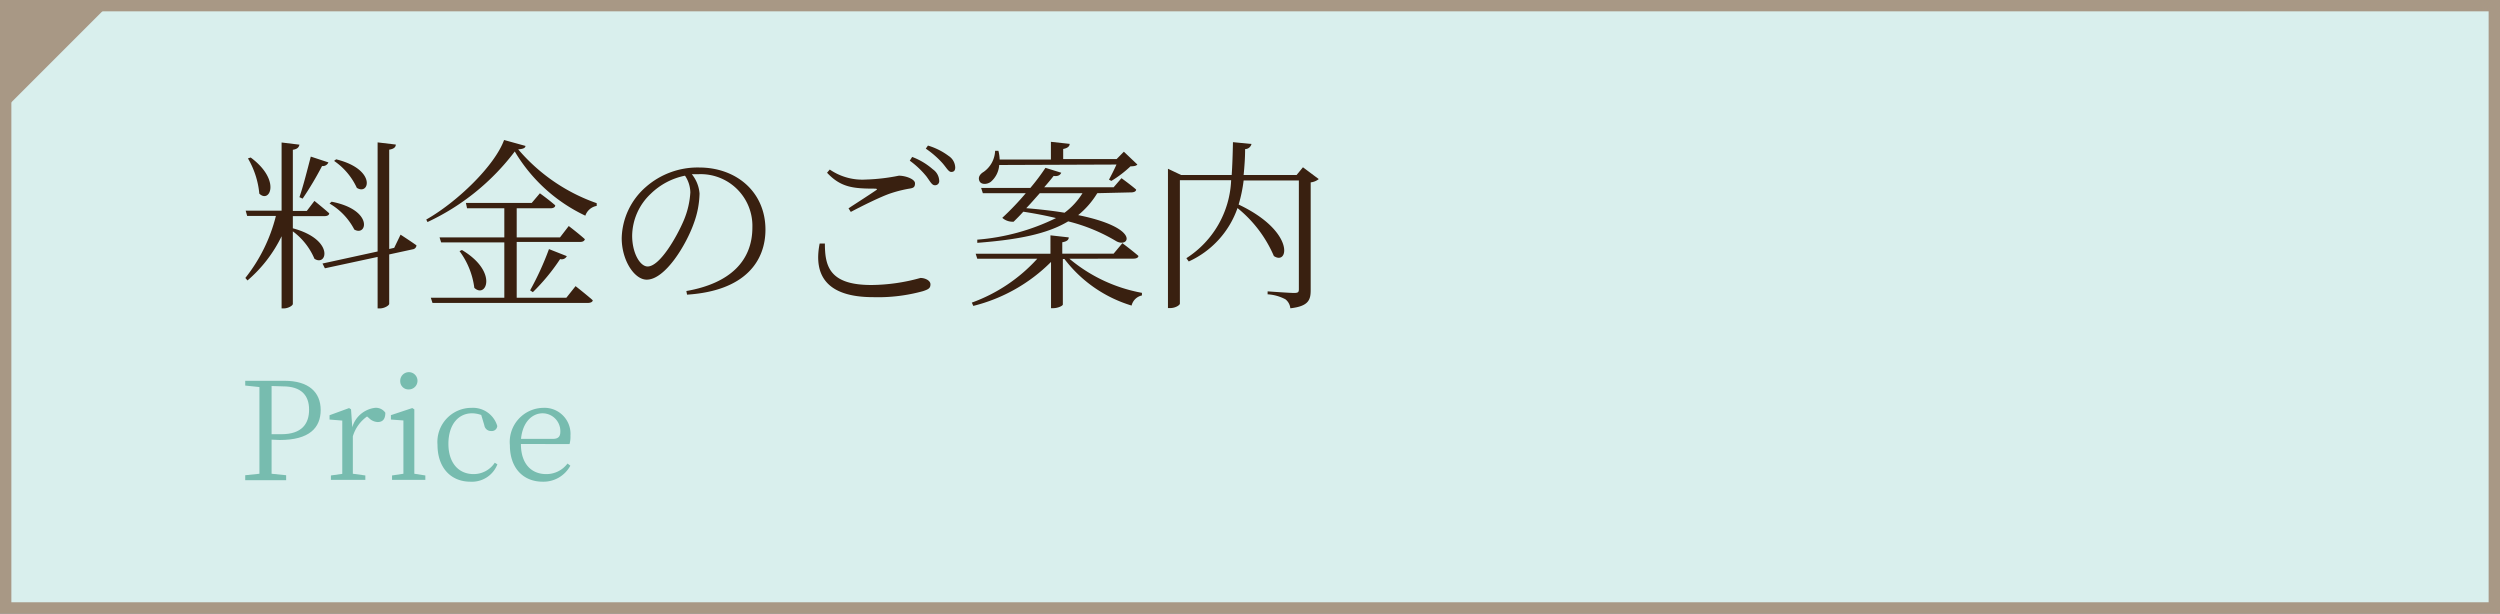
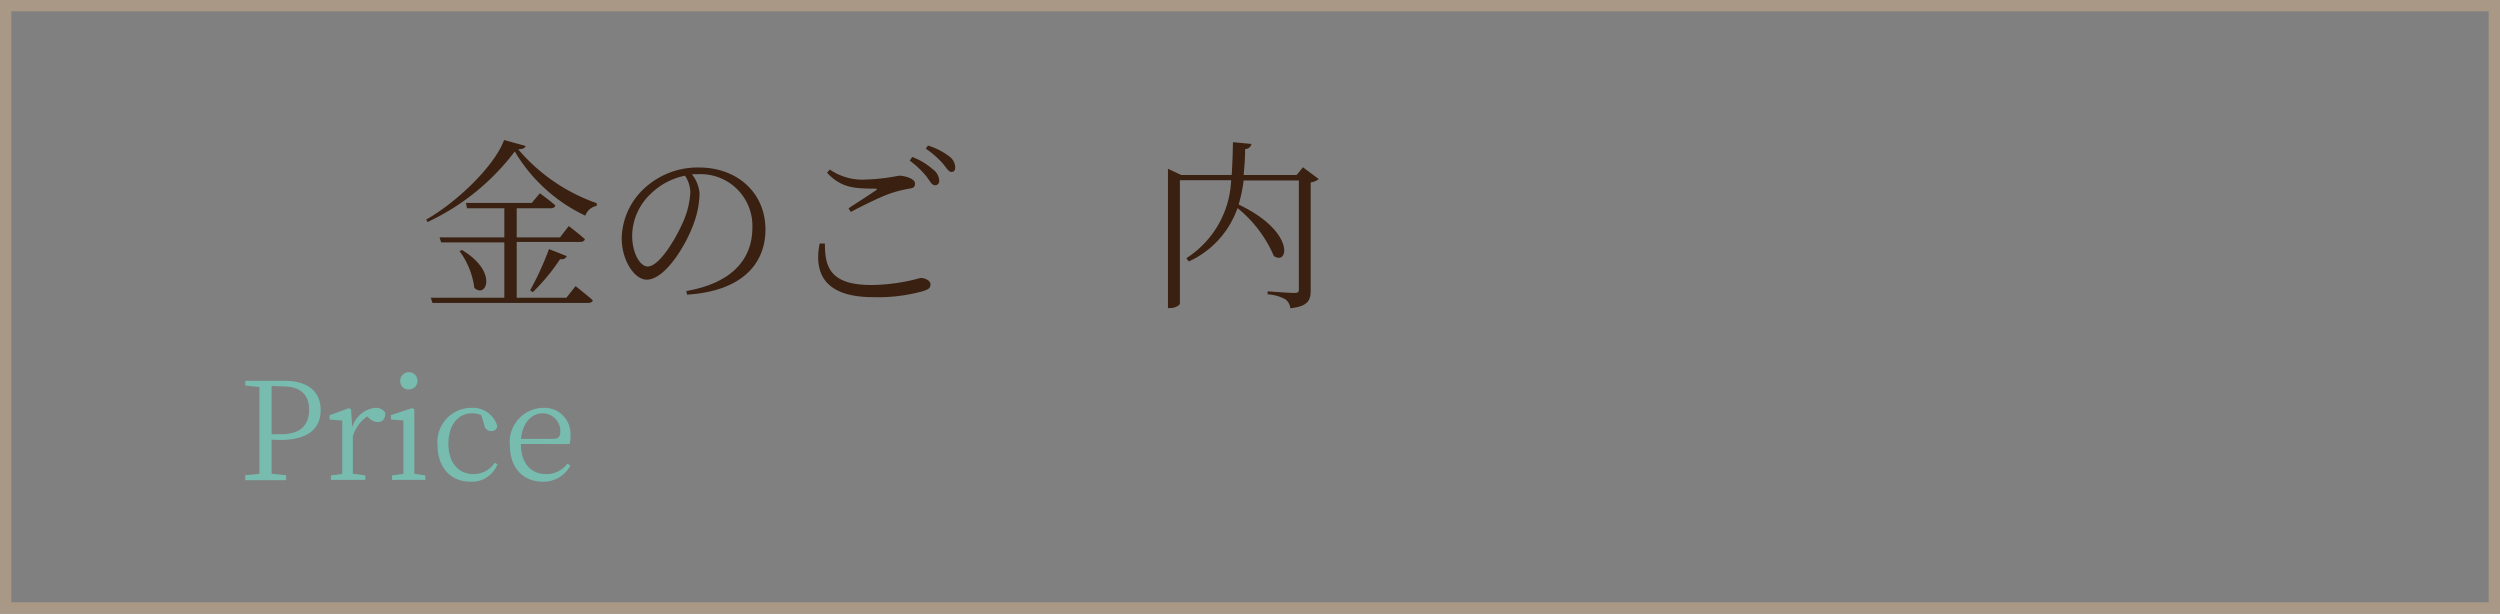
<svg xmlns="http://www.w3.org/2000/svg" width="220" height="54" viewBox="0 0 220 54">
  <rect x="0" y="0" width="220" height="54" fill="#808080" stroke="none" />
  <defs>
    <style>.cls-1{fill:#d9efed;}.cls-2{fill:#a89885;}.cls-3{fill:#77bcaf;}.cls-4{fill:#392010;}</style>
  </defs>
  <title>s_item04</title>
  <g id="レイヤー_2" data-name="レイヤー 2">
    <g id="サイド">
-       <rect class="cls-1" x="0.5" y="0.5" width="219" height="53" />
      <path class="cls-2" d="M219,1V53H1V1H219m1-1H0V54H220V0Z" />
      <path class="cls-3" d="M23.9,38.69c0,1,0,2,0,3l1.28.13v.44h-3.6v-.44l1.25-.13c0-1.14,0-2.3,0-3.48v-.66c0-1.16,0-2.33,0-3.49l-1.25-.13v-.42h3.46c2.12,0,3.18,1,3.18,2.57s-1,2.64-3.6,2.64Zm0-4.72c0,1.16,0,2.34,0,3.55v.69h.87c1.76,0,2.43-.89,2.43-2.16S26.5,34,24.89,34Z" />
      <path class="cls-3" d="M31,37.6a2.38,2.38,0,0,1,2-1.71,1,1,0,0,1,.91.43c0,.52-.2.82-.67.82a1.14,1.14,0,0,1-.77-.35l-.17-.14a3.29,3.29,0,0,0-1.25,1.75v1.09c0,.61,0,1.52,0,2.2l1.1.15v.39H29.12v-.39l1-.14c0-.67,0-1.6,0-2.21v-.66c0-.77,0-1.26,0-1.82L29,36.92v-.38l1.72-.63.17.11Z" />
      <path class="cls-3" d="M37.43,41.84v.39H34.5v-.39l1-.15c0-.66,0-1.59,0-2.2v-.67c0-.74,0-1.22,0-1.82l-1.1-.08v-.39l1.88-.62.18.11,0,1.71v1.76c0,.61,0,1.54,0,2.2Zm-2.21-8.3a.76.76,0,1,1,.75.73A.72.72,0,0,1,35.22,33.54Z" />
      <path class="cls-3" d="M43.77,40.86a2.4,2.4,0,0,1-2.37,1.53c-1.75,0-2.9-1.26-2.9-3.25a3,3,0,0,1,3-3.25,2.23,2.23,0,0,1,2.26,1.6.48.48,0,0,1-.53.44.59.59,0,0,1-.61-.51l-.27-.9a2.45,2.45,0,0,0-.81-.15c-1.21,0-2.08,1-2.08,2.69s.91,2.66,2.21,2.66a2.22,2.22,0,0,0,1.87-1Z" />
      <path class="cls-3" d="M45.84,39.07c0,1.78.95,2.65,2.22,2.65a2.31,2.31,0,0,0,1.88-.93l.25.19a2.69,2.69,0,0,1-2.43,1.41c-1.68,0-2.89-1.16-2.89-3.21a3,3,0,0,1,2.94-3.29,2.29,2.29,0,0,1,2.39,2.45,2.48,2.48,0,0,1-.08.74Zm2.82-.45c.53,0,.65-.27.65-.65a1.57,1.57,0,0,0-1.56-1.6c-.88,0-1.75.72-1.9,2.25Z" />
-       <path class="cls-4" d="M25.77,20.09c3.7,1,3,3.41,1.9,2.68a5.82,5.82,0,0,0-1.9-2.41v6.38c0,.16-.42.4-.8.4h-.19V20.79a12,12,0,0,1-3,3.89l-.19-.22A14.36,14.36,0,0,0,24.28,19H21.75l-.13-.46h3.16v-6l1.57.19c-.05.23-.18.39-.58.45v5.38H27l.67-.88s.8.64,1.3,1.09c0,.17-.19.25-.42.25H25.77Zm-3.71-6.23c2.7,2,1.68,4.08.76,3.18a7.51,7.51,0,0,0-1-3.1Zm4.29,3.49c.32-.91.68-2.34,1-3.57l1.55.51a.53.53,0,0,1-.56.32,28.63,28.63,0,0,1-1.71,2.87Zm8.9,3.3s.88.57,1.4.94a.38.38,0,0,1-.33.35l-2.07.45v4.34c0,.16-.44.41-.81.41h-.21V22.61l-4.64,1-.21-.42,4.85-1.06v-9.6l1.6.19c0,.23-.18.39-.58.45v8.74l.44-.1Zm-6.07-2.9c3.71.72,3.12,3.1,2,2.45A5.69,5.69,0,0,0,29,17.91Zm.4-3.73c3.58.88,2.93,3.22,1.82,2.51a5.81,5.81,0,0,0-2-2.37Z" />
      <path class="cls-4" d="M46.24,12.84c0,.19-.24.28-.64.3a16,16,0,0,0,6.91,4.74l0,.24a1.29,1.29,0,0,0-1,.86,14.34,14.34,0,0,1-6.21-5.65,20.52,20.52,0,0,1-7.68,6.21l-.11-.22c2.67-1.51,6-4.69,6.85-7Zm4.41,12.34s.92.72,1.51,1.24c0,.16-.21.24-.45.24H38.06l-.15-.46h6.47V21.33H38.82l-.14-.44h5.7V18.33H41.1L41,17.86h5.79l.72-.85s.82.59,1.35,1.06c0,.18-.19.26-.42.26H45.47v2.56h3.81l.77-1s.88.67,1.42,1.16q-.07.24-.42.24H45.47V26.2h4.37ZM40.65,22c3.22,1.92,2.13,4.31,1.09,3.33a6.87,6.87,0,0,0-1.3-3.23Zm6,3.55a25.68,25.68,0,0,0,1.66-3.63l1.57.62a.5.5,0,0,1-.59.26,17.65,17.65,0,0,1-2.4,2.91Z" />
      <path class="cls-4" d="M60.4,25.61c3.92-.69,5.81-2.71,5.81-5.6a4.55,4.55,0,0,0-4.76-4.68l-.57,0a3.08,3.08,0,0,1,.68,1.7,8,8,0,0,1-.49,2.58c-.67,1.92-2.53,5-4.16,5-1.08,0-2.2-1.69-2.2-3.66a6.16,6.16,0,0,1,2.13-4.5,6.91,6.91,0,0,1,4.68-1.71c3.29,0,5.84,2.16,5.84,5.47,0,2.66-1.67,5.38-6.9,5.72Zm-.12-10.15a6,6,0,0,0-3,1.58,5.15,5.15,0,0,0-1.65,3.7c0,1.54.7,2.71,1.36,2.71,1.06,0,2.53-2.53,3.18-4.05a7.44,7.44,0,0,0,.58-2.47A2.73,2.73,0,0,0,60.28,15.46Z" />
      <path class="cls-4" d="M72.59,21.43c0,2,.4,3.65,4.09,3.65A16.4,16.4,0,0,0,81,24.46c.4,0,.88.22.88.56s-.17.44-.65.6a14.83,14.83,0,0,1-4.39.53c-4.07,0-5.27-1.9-4.71-4.72Zm2.08-3.1c.8-.52,1.81-1.17,2.38-1.56.18-.11.16-.16-.06-.17-1.88,0-3-.1-4.21-1.4l.24-.28a5.07,5.07,0,0,0,3.18.88,16.9,16.9,0,0,0,2.9-.34c.59,0,1.42.3,1.42.67s-.16.42-.56.48a11.07,11.07,0,0,0-1.72.45c-.8.29-2.26,1-3.37,1.59Zm5.6-4.52a5.91,5.91,0,0,1,1.82,1.09,1.28,1.28,0,0,1,.56,1,.36.36,0,0,1-.4.4c-.24,0-.41-.35-.72-.77a7.73,7.73,0,0,0-1.47-1.39Zm1.39-1a5.82,5.82,0,0,1,1.83.92,1.26,1.26,0,0,1,.57,1c0,.27-.11.4-.35.4s-.42-.37-.77-.77a8.1,8.1,0,0,0-1.47-1.28Z" />
-       <path class="cls-4" d="M94.11,22.77a13.75,13.75,0,0,0,6.38,3V26a1.19,1.19,0,0,0-.91.89,11.65,11.65,0,0,1-5.91-4.1h-.14v4c0,.13-.45.33-.85.33h-.19V23.05a14.68,14.68,0,0,1-6.84,3.87l-.13-.29a14.39,14.39,0,0,0,5.76-3.86H86l-.14-.44h6.58V20.71l1.61.18c0,.22-.17.36-.57.43v1H98l.77-.92s.86.64,1.41,1.12c0,.16-.2.24-.42.24ZM96.56,17a7.49,7.49,0,0,1-1.68,1.93c5.55,1.13,4.49,2.92,3.36,2.3A15.43,15.43,0,0,0,94,19.48c-1.83,1.1-4.37,1.61-8,1.89L86,21.09a19.11,19.11,0,0,0,6.93-1.9c-.86-.21-1.84-.4-2.88-.56-.3.34-.61.64-.85.88a1.38,1.38,0,0,1-1-.34A24.42,24.42,0,0,0,90.27,17H86.49l-.15-.46h4.33A18.67,18.67,0,0,0,92,14.77l1.39.43c-.09.21-.3.34-.67.28-.19.25-.5.62-.83,1H98l.69-.8s.78.56,1.29,1c0,.17-.21.25-.43.25Zm-8.63-2.48A2.13,2.13,0,0,1,87.19,16c-.32.24-.85.27-1-.07s.06-.62.38-.81a2.38,2.38,0,0,0,1-1.85h.29a3.75,3.75,0,0,1,.11.77h4.51V12.48l1.65.18c0,.22-.19.38-.57.45V14h4.7l.64-.65,1.19,1.13c-.12.13-.31.15-.61.16a9.79,9.79,0,0,1-1.68,1.28l-.21-.11c.19-.35.46-.88.66-1.33ZM91.5,17c-.39.44-.79.9-1.19,1.32,1.3.11,2.42.24,3.37.4A6.17,6.17,0,0,0,95.26,17Z" />
      <path class="cls-4" d="M116.05,15.76a1.39,1.39,0,0,1-.71.29v9.49c0,.85-.19,1.41-1.79,1.59a1.15,1.15,0,0,0-.43-.79,3.82,3.82,0,0,0-1.57-.44v-.26s1.92.14,2.32.14.43-.09.43-.36V15.88h-4.86A12.88,12.88,0,0,1,109,18c5,2.37,4.4,5.41,3.1,4.53a11,11,0,0,0-3.2-4.22,8.08,8.08,0,0,1-4.29,4.7l-.21-.29a8.54,8.54,0,0,0,3.94-6.86h-4.51V26.71c0,.15-.41.4-.85.4h-.2V14.85l1.16.55h4.45c.06-.9.09-1.86.11-2.89l1.63.16a.58.58,0,0,1-.56.45c0,.8-.06,1.56-.13,2.28h4.66l.56-.68Z" />
-       <polygon class="cls-2" points="0 0 0 10 10 0 0 0" />
    </g>
  </g>
</svg>